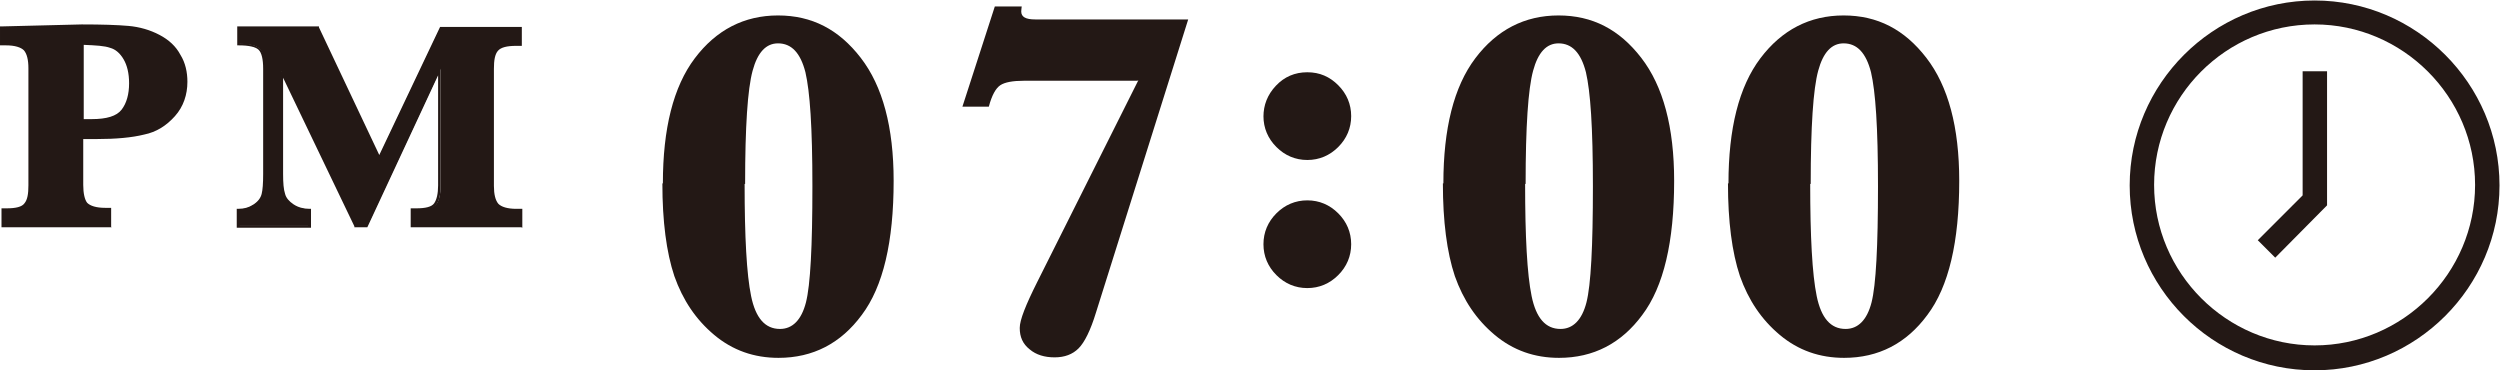
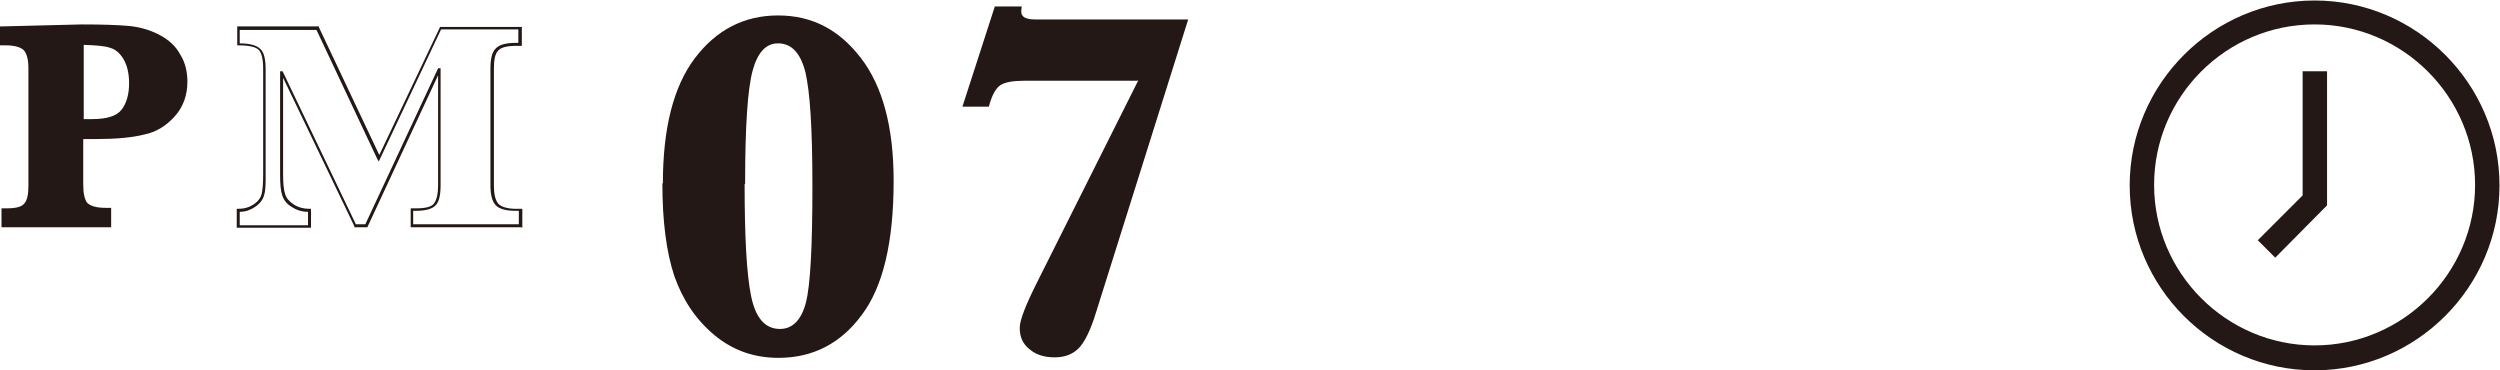
<svg xmlns="http://www.w3.org/2000/svg" id="_レイヤー_2" viewBox="0 0 50.16 7.43">
  <defs>
    <style>.cls-1{fill:#231815;stroke-width:0px;}</style>
  </defs>
  <g id="_レイヤー_1-2">
    <path class="cls-1" d="M2.24,4.56H.03v-.38h.1c.19,0,.31-.03.36-.1.06-.07.08-.19.08-.36V1.37c0-.17-.03-.29-.09-.36-.06-.06-.18-.1-.36-.1h-.12v-.38h.03l1.61-.04c.4,0,.72.01.94.03.22.02.43.08.62.18.19.1.33.23.42.4.1.16.14.35.14.54,0,.26-.08.5-.25.69-.17.19-.37.32-.62.37-.24.06-.56.09-.96.09h-.26v.92c0,.17.03.3.08.36.06.06.18.1.36.1h.12v.38ZM.08,4.5h2.1v-.27h-.06c-.21,0-.34-.04-.41-.12-.07-.08-.1-.21-.1-.4v-.97h.32c.39,0,.71-.03.95-.09.23-.06.43-.18.59-.36.16-.18.24-.4.24-.65,0-.19-.05-.36-.14-.51-.09-.16-.22-.28-.4-.38-.18-.1-.38-.15-.59-.18-.22-.02-.53-.03-.93-.03L.06.59v.27h.07c.2,0,.33.04.4.12.07.08.1.21.1.4v2.35c0,.18-.03.32-.1.39-.07.08-.2.12-.41.12h-.04v.27ZM1.83,2.45h-.22V.85h.03c.27,0,.46.02.57.06.12.04.23.13.31.26.08.13.12.3.12.51,0,.23-.05.42-.16.56-.11.14-.33.21-.64.21ZM1.67,2.39h.17c.3,0,.5-.06.6-.19.1-.13.15-.31.15-.53,0-.2-.04-.36-.11-.48-.07-.12-.16-.2-.27-.23-.11-.04-.28-.05-.53-.06v1.49Z" />
    <path class="cls-1" d="M10.46,4.56h-2.22v-.38h.11c.19,0,.31-.03.36-.1.05-.07.08-.19.08-.36V1.51l-1.42,3.05h-.26v-.02s-1.43-2.98-1.43-2.98v1.93c0,.18.01.31.04.4.02.08.08.15.17.21.09.06.2.09.32.09h.03v.38h-1.49v-.38h.03c.12,0,.22-.03.31-.09.09-.06.14-.13.16-.21.02-.08.03-.21.03-.4V1.38c0-.19-.03-.32-.09-.38-.06-.06-.2-.09-.4-.09h-.03v-.38h1.64v.02s1.21,2.56,1.21,2.56l1.22-2.57h1.64v.38h-.11c-.19,0-.31.03-.37.1-.06.07-.08.19-.08.36v2.35c0,.17.03.29.09.36.06.06.18.1.36.1h.12v.38ZM8.3,4.5h2.11v-.27h-.06c-.21,0-.34-.04-.41-.12-.07-.08-.1-.21-.1-.4V1.37c0-.18.03-.32.1-.39.07-.08.2-.12.41-.12h.05v-.27h-1.55l-1.25,2.65-.03-.05-1.22-2.59h-1.54v.27c.2,0,.34.04.41.11.08.07.11.21.11.42v2.09c0,.19,0,.33-.03.42-.02.09-.08.17-.18.24-.09.06-.19.1-.31.1v.27h1.37v-.27c-.13,0-.24-.04-.33-.1-.1-.06-.16-.14-.19-.24-.03-.09-.04-.23-.04-.41V1.43h.05s1.47,3.07,1.47,3.07h.19l1.46-3.13h.05v2.35c0,.19-.03.32-.09.39-.07.08-.2.12-.41.12h-.05v.27Z" />
-     <path class="cls-1" d="M1.64,2.77v.95c0,.18.03.31.09.38s.19.11.39.11h.09v.33H.05v-.33h.07c.2,0,.33-.04.38-.11.06-.07.09-.2.09-.38V1.37c0-.18-.03-.31-.09-.38-.06-.07-.19-.11-.38-.11H.03v-.33l1.61-.04c.4,0,.71.01.93.03s.42.08.61.18.32.23.41.39c.09.16.14.34.14.53,0,.26-.08.48-.24.67-.16.18-.36.31-.6.37-.24.06-.56.09-.95.09h-.29ZM1.64,2.42h.19c.31,0,.52-.07.62-.2s.16-.32.16-.54c0-.2-.04-.37-.11-.49-.08-.13-.17-.21-.29-.25-.12-.04-.31-.06-.57-.06v1.54Z" />
-     <path class="cls-1" d="M7.13,4.53l-1.48-3.1v2.05c0,.18.01.32.04.41s.08.16.18.22.21.09.34.09v.33h-1.43v-.33c.12,0,.23-.03.33-.1.09-.06.15-.14.17-.22.02-.09.03-.22.03-.41V1.38c0-.2-.03-.33-.1-.4-.07-.07-.21-.1-.42-.1v-.33h1.59l1.22,2.61,1.24-2.61h1.6v.33h-.08c-.2,0-.33.04-.39.11-.06.07-.09.2-.09.38v2.35c0,.18.03.31.09.38s.19.11.38.11h.09v.33h-2.16v-.33h.08c.2,0,.33-.04.39-.11.06-.07.09-.2.09-.38V1.38l-1.47,3.15h-.23Z" />
+     <path class="cls-1" d="M1.64,2.77v.95c0,.18.03.31.09.38s.19.11.39.11h.09v.33H.05v-.33h.07c.2,0,.33-.04.38-.11.06-.07.09-.2.09-.38V1.37c0-.18-.03-.31-.09-.38-.06-.07-.19-.11-.38-.11H.03v-.33l1.61-.04c.4,0,.71.01.93.03s.42.08.61.18.32.23.41.39c.09.16.14.34.14.53,0,.26-.08.48-.24.67-.16.18-.36.31-.6.37-.24.06-.56.09-.95.09h-.29M1.64,2.42h.19c.31,0,.52-.07.62-.2s.16-.32.16-.54c0-.2-.04-.37-.11-.49-.08-.13-.17-.21-.29-.25-.12-.04-.31-.06-.57-.06v1.54Z" />
    <path class="cls-1" d="M13.3,3.68c0-1.1.21-1.94.64-2.51s.99-.86,1.67-.86,1.22.28,1.66.85c.44.57.66,1.39.66,2.47,0,1.22-.21,2.12-.64,2.69-.42.57-.98.86-1.67.86-.49,0-.92-.15-1.29-.46-.37-.31-.63-.7-.8-1.18-.16-.48-.24-1.1-.24-1.86ZM14.94,3.69c0,1.06.04,1.81.13,2.25.09.44.28.66.58.66.25,0,.43-.18.52-.53.09-.35.13-1.13.13-2.33s-.05-1.9-.14-2.29c-.1-.39-.28-.58-.55-.58-.24,0-.41.18-.51.55-.1.37-.15,1.12-.15,2.27Z" />
    <path class="cls-1" d="M22.82,1.62h-2.27c-.23,0-.39.03-.48.09s-.17.2-.23.43h-.53l.65-2.01h.54s-.01.07-.01.1c0,.11.09.16.28.16h3.07l-1.85,5.88c-.11.36-.23.6-.35.72s-.28.18-.48.18-.37-.05-.5-.16c-.14-.11-.2-.25-.2-.43,0-.16.12-.46.35-.92l2.03-4.05Z" />
-     <path class="cls-1" d="M25.35,2.34c0-.23.08-.44.25-.62.17-.18.38-.27.63-.27s.45.09.62.26c.17.17.26.38.26.62s-.09.45-.26.62c-.17.17-.38.26-.62.26s-.45-.09-.62-.26c-.17-.17-.26-.38-.26-.62ZM25.35,4.9c0-.24.09-.45.26-.62.17-.17.38-.26.62-.26s.45.09.62.26c.17.17.26.38.26.62s-.09.45-.26.62c-.17.17-.38.26-.62.26s-.45-.09-.62-.26c-.17-.17-.26-.38-.26-.62Z" />
-     <path class="cls-1" d="M28.96,3.68c0-1.1.21-1.94.64-2.51s.99-.86,1.67-.86,1.22.28,1.66.85c.44.57.66,1.39.66,2.47,0,1.22-.21,2.12-.64,2.69-.42.57-.98.86-1.67.86-.49,0-.92-.15-1.29-.46-.37-.31-.63-.7-.8-1.18-.16-.48-.24-1.1-.24-1.86ZM30.6,3.69c0,1.06.04,1.81.13,2.25.09.44.28.66.58.66.25,0,.43-.18.52-.53.09-.35.13-1.13.13-2.33s-.05-1.9-.14-2.29c-.1-.39-.28-.58-.55-.58-.24,0-.41.18-.51.55-.1.37-.15,1.12-.15,2.27Z" />
-     <path class="cls-1" d="M34.68,3.68c0-1.1.21-1.94.64-2.51s.99-.86,1.67-.86,1.22.28,1.66.85c.44.57.66,1.39.66,2.47,0,1.22-.21,2.12-.64,2.69-.42.57-.98.86-1.67.86-.49,0-.92-.15-1.29-.46-.37-.31-.63-.7-.8-1.18-.16-.48-.24-1.1-.24-1.86ZM36.32,3.69c0,1.06.04,1.81.13,2.25.09.44.28.66.58.66.25,0,.43-.18.52-.53.09-.35.13-1.13.13-2.33s-.05-1.9-.14-2.29c-.1-.39-.28-.58-.55-.58-.24,0-.41.18-.51.55-.1.37-.15,1.12-.15,2.27Z" />
    <path class="cls-1" d="M46.44,7.43c-2.05,0-3.71-1.67-3.71-3.71s1.67-3.71,3.71-3.71,3.71,1.67,3.71,3.71-1.67,3.71-3.71,3.71ZM46.44.49c-1.78,0-3.22,1.45-3.22,3.22s1.45,3.22,3.22,3.22,3.22-1.45,3.22-3.22-1.45-3.22-3.22-3.22Z" />
    <polygon class="cls-1" points="45.65 5.17 45.3 4.82 46.2 3.92 46.2 1.43 46.69 1.43 46.69 4.12 45.65 5.17" />
  </g>
</svg>